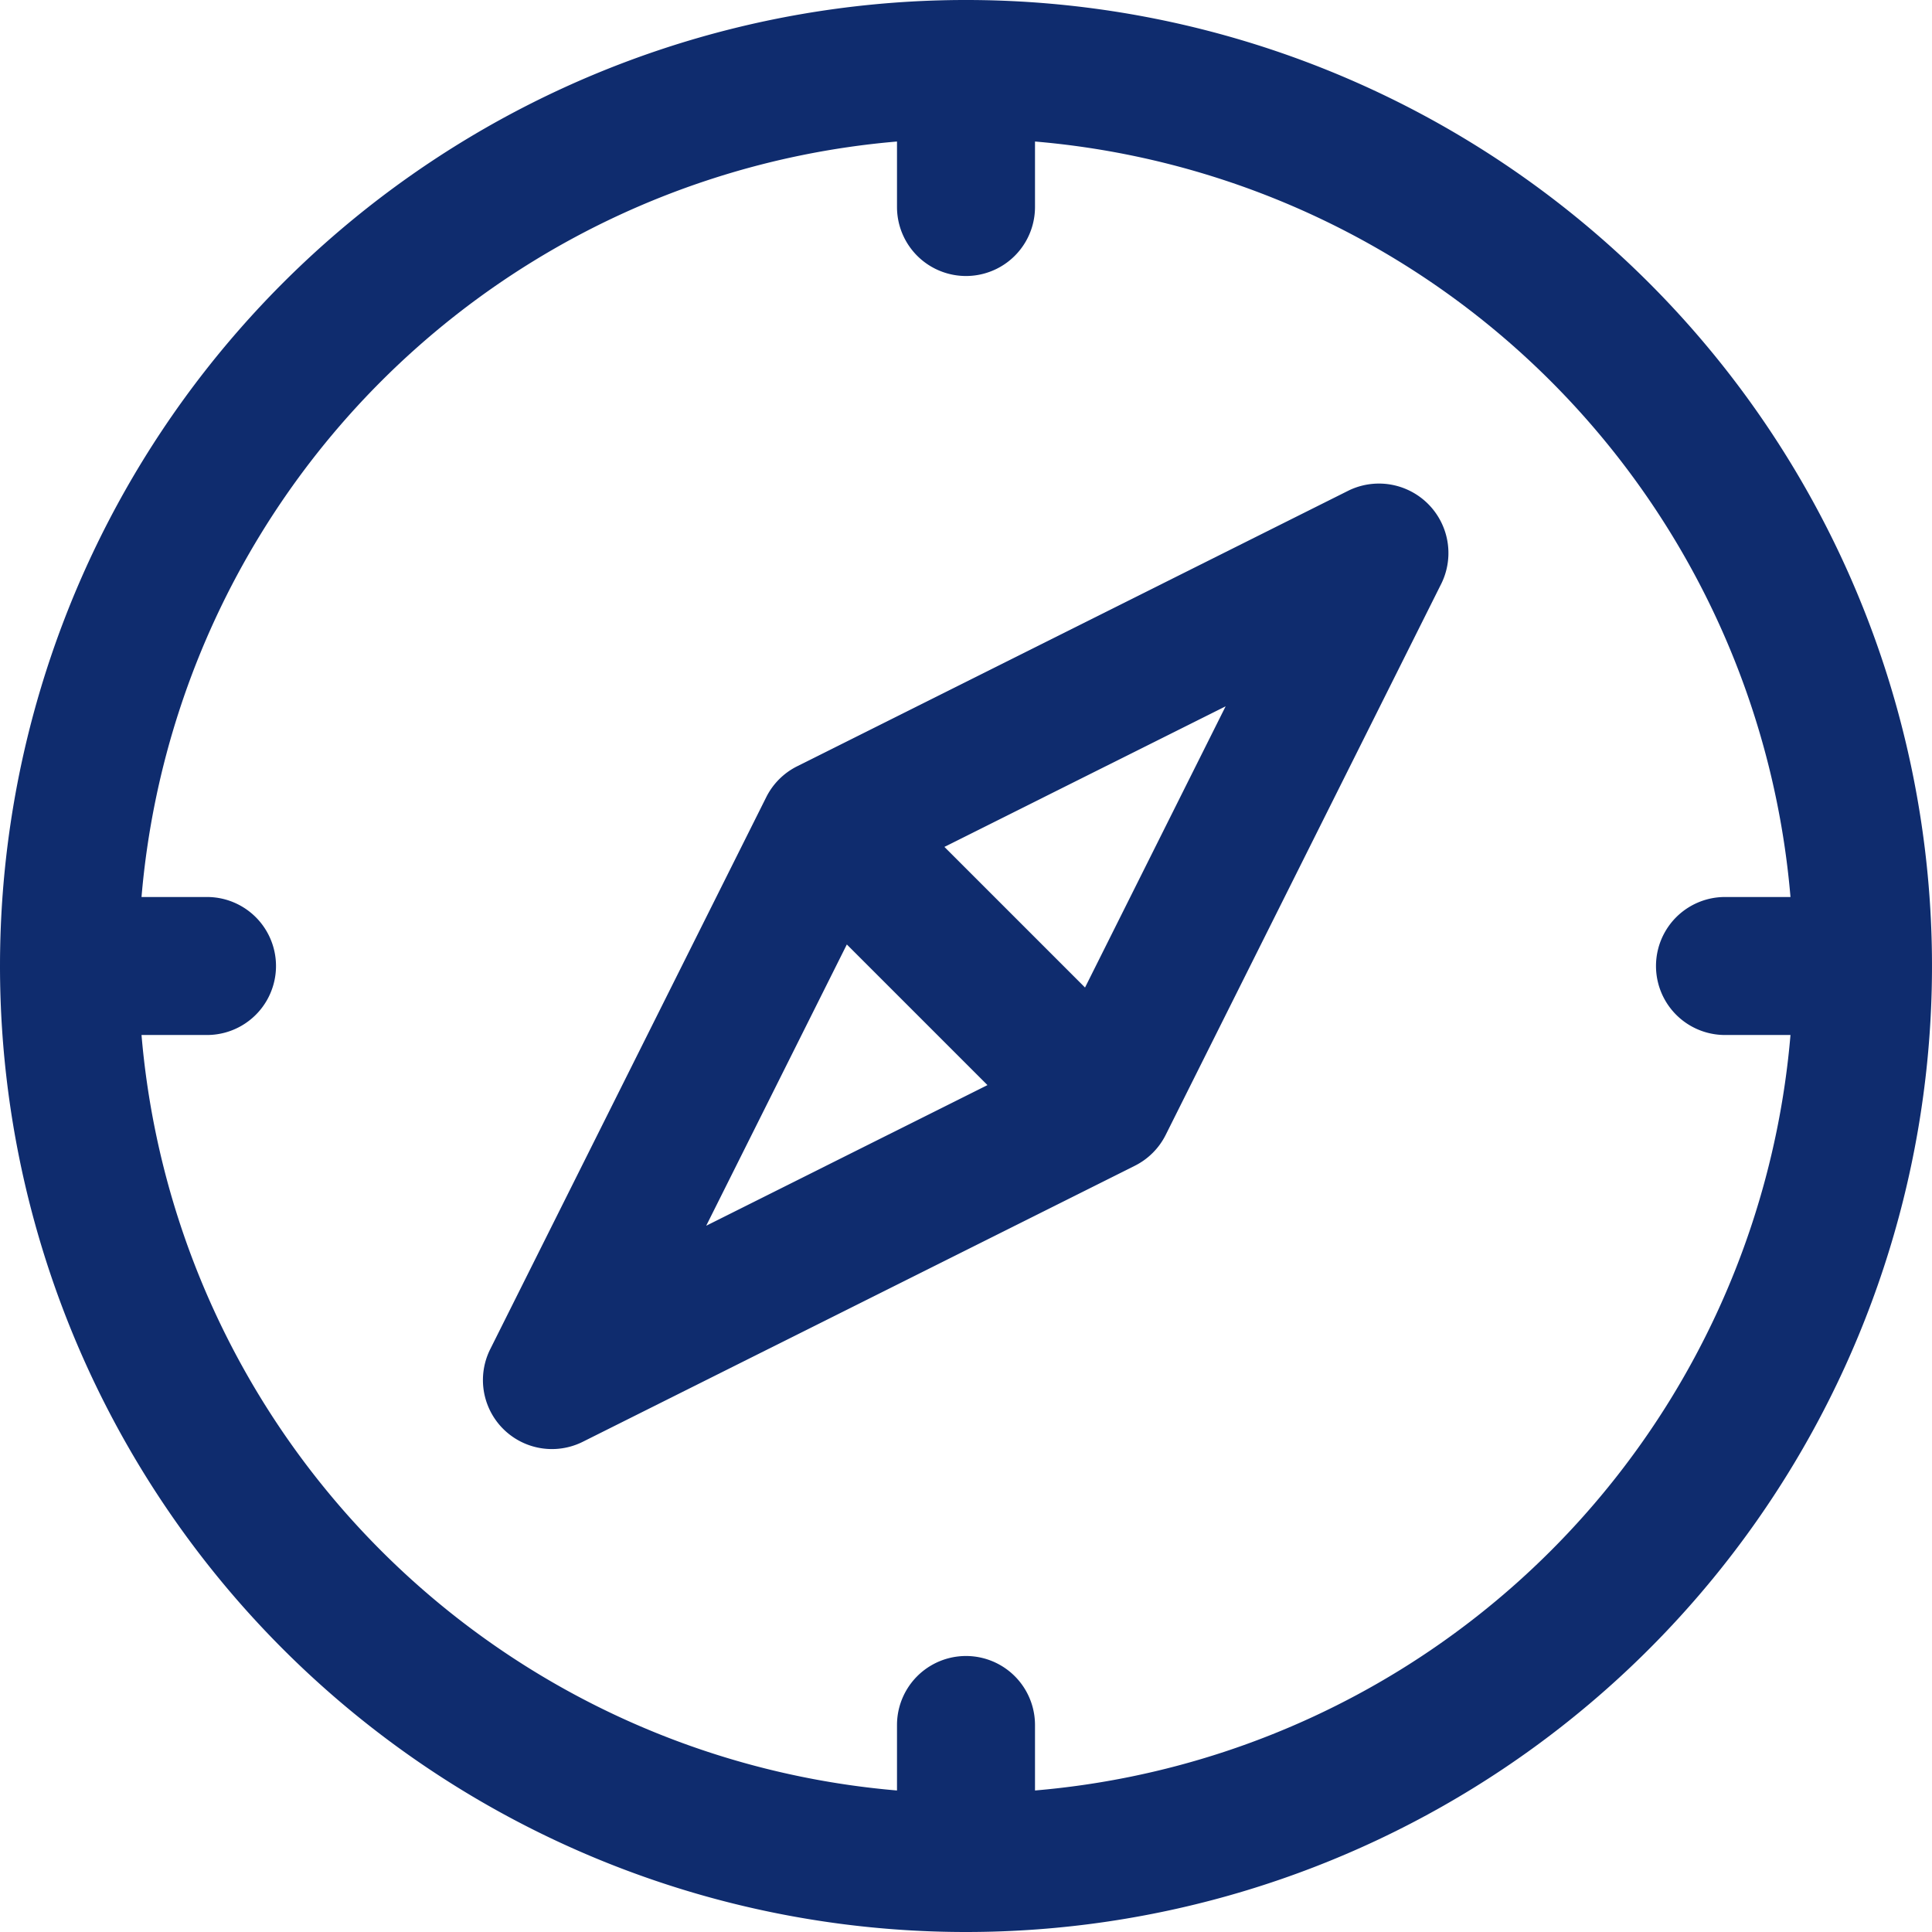
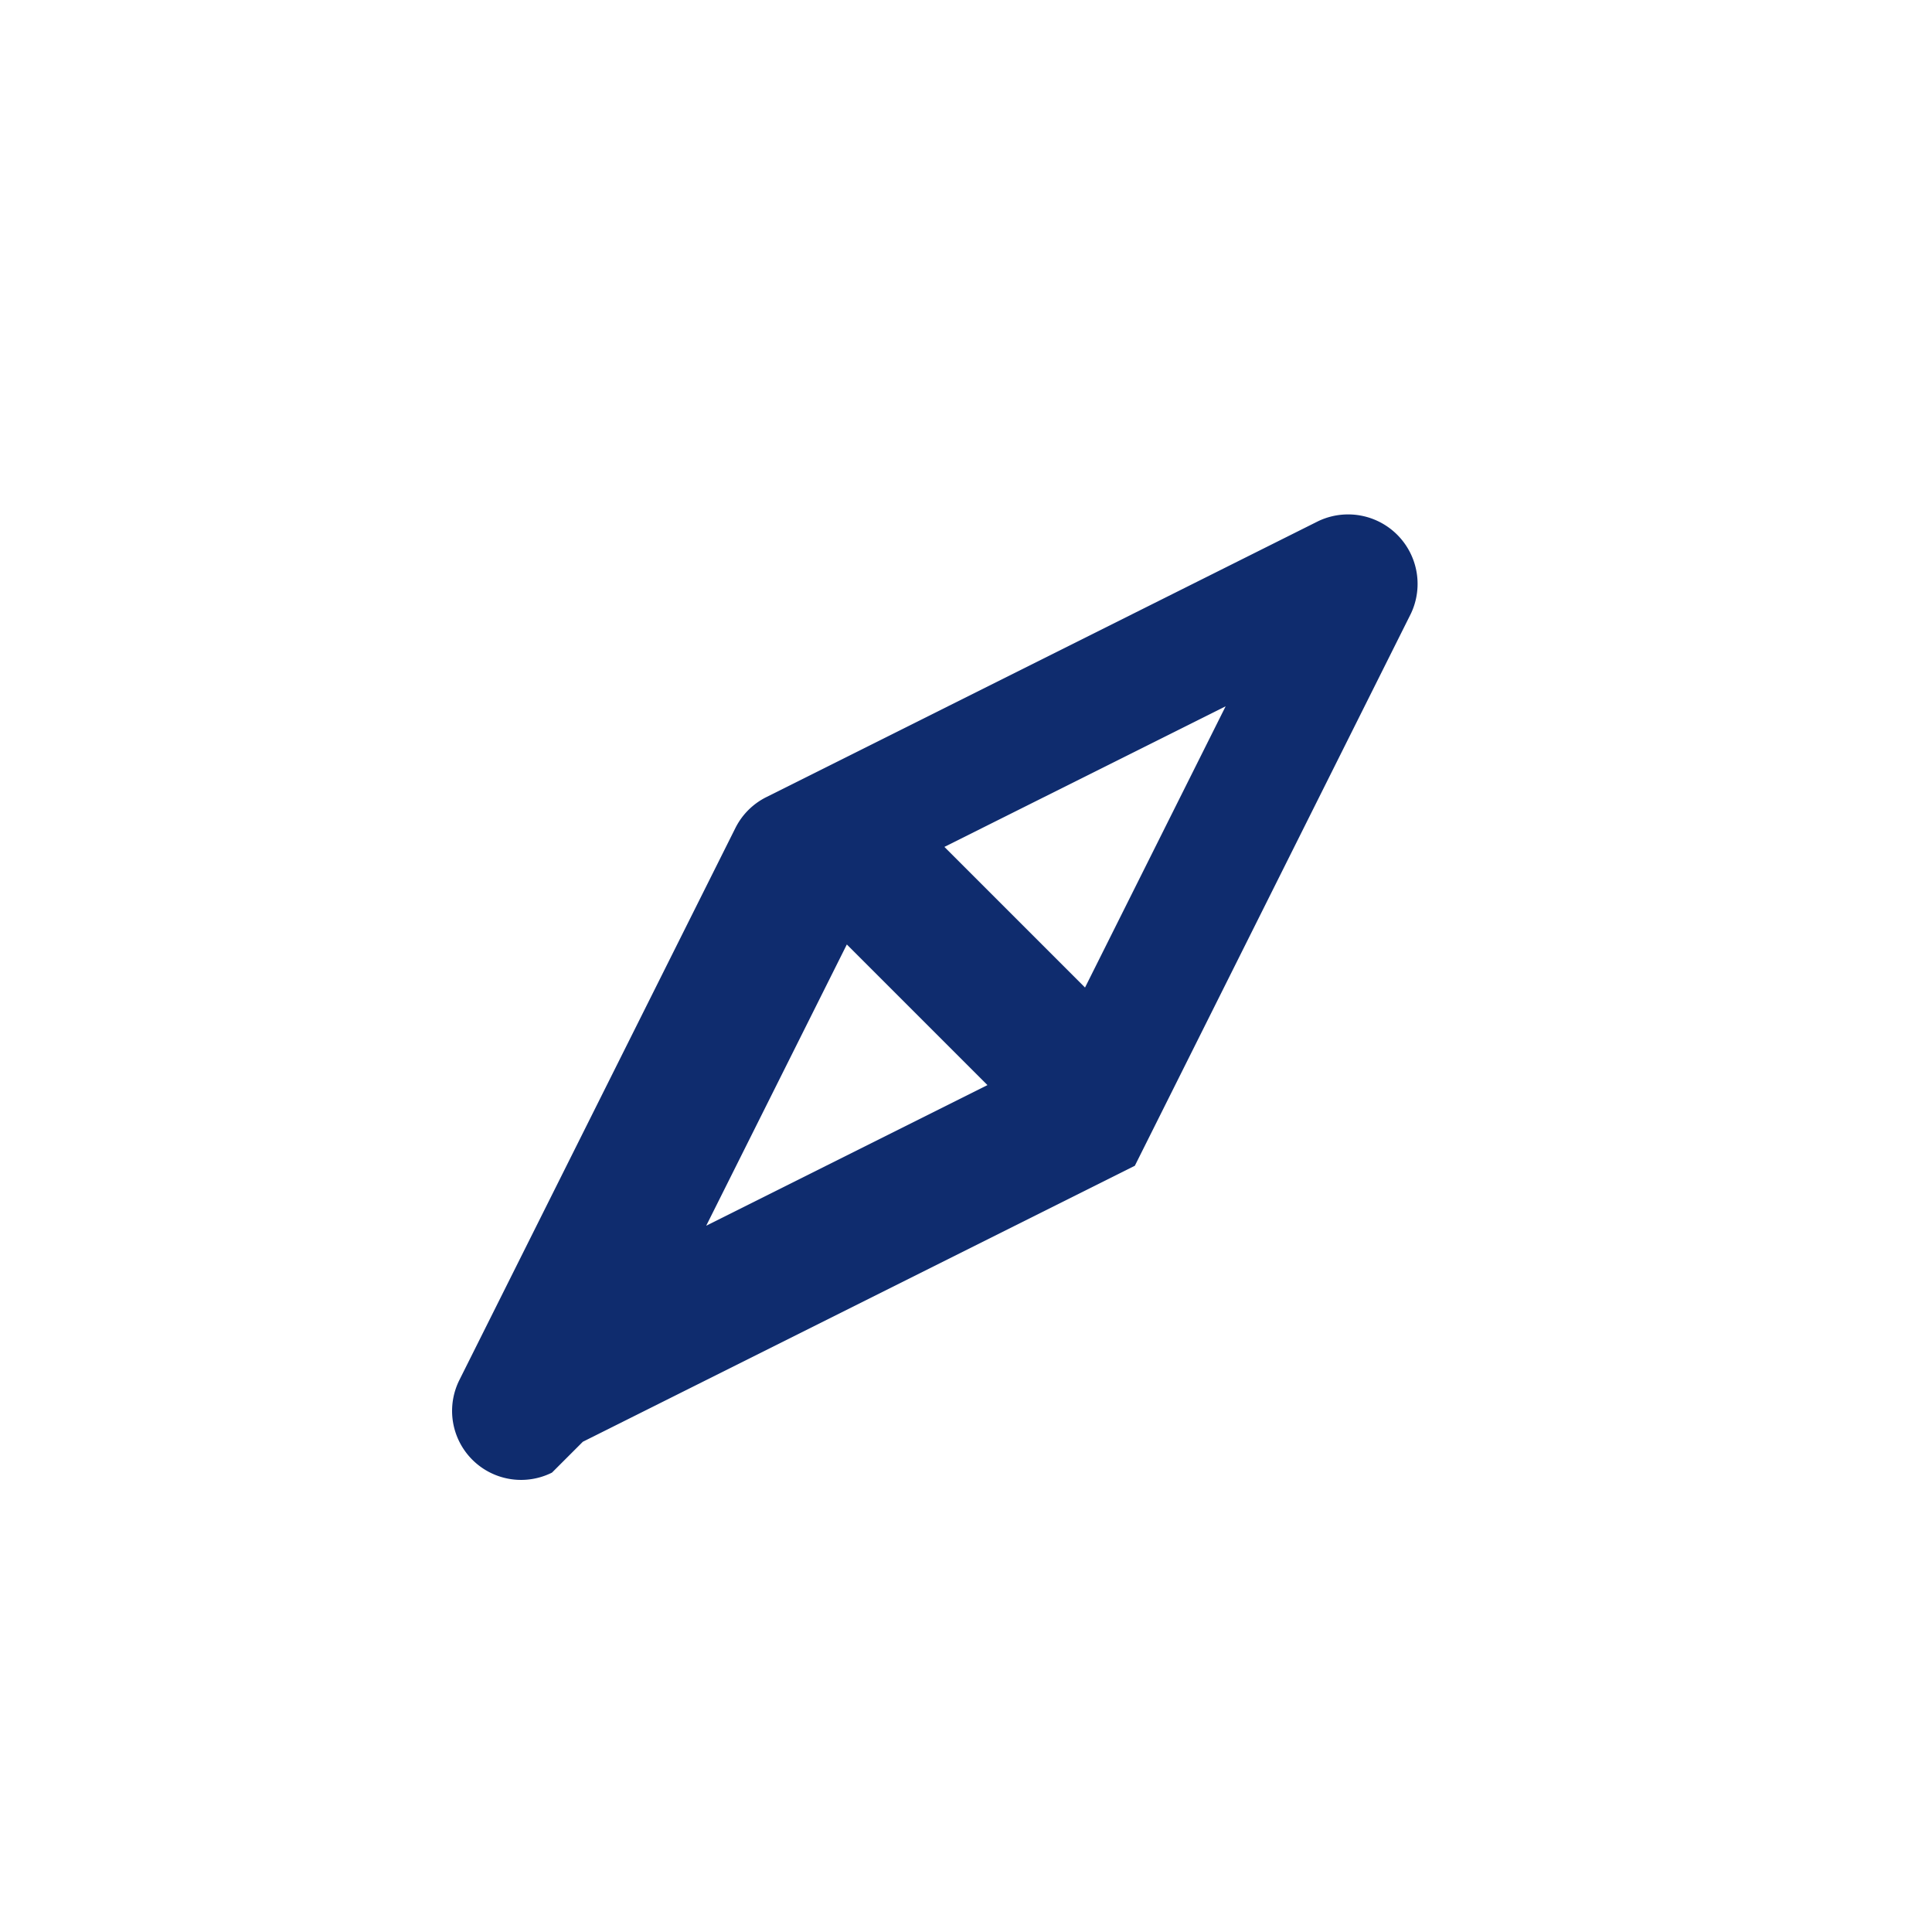
<svg xmlns="http://www.w3.org/2000/svg" width="28" height="28" viewBox="0 0 28 28">
  <g id="_01" data-name="01" transform="translate(-2 -2)">
-     <path id="Path_4844" data-name="Path 4844" d="M16,30A14,14,0,1,0,2,16,14,14,0,0,0,16,30ZM15,4.051V5a1,1,0,0,0,2,0V4.051A12.007,12.007,0,0,1,27.949,15H27a1,1,0,0,0,0,2h.949A12.007,12.007,0,0,1,17,27.949V27a1,1,0,0,0-2,0v.949A12.007,12.007,0,0,1,4.051,17H5a1,1,0,0,0,0-2H4.051A12.007,12.007,0,0,1,15,4.051Z" fill="#0f2c6e" />
-     <path id="Path_4845" data-name="Path 4845" d="M10.447,22.895l8-4a1,1,0,0,0,.447-.447l4-8a1.007,1.007,0,0,0-1.342-1.342l-8,4a1,1,0,0,0-.447.447l-4,8a1,1,0,0,0,1.342,1.342Zm3.826-7.207,2.038,2.038-4.076,2.038Zm3.452.624-2.038-2.038,4.076-2.038Z" fill="#0f2c6e" />
+     <path id="Path_4845" data-name="Path 4845" d="M10.447,22.895l8-4l4-8a1.007,1.007,0,0,0-1.342-1.342l-8,4a1,1,0,0,0-.447.447l-4,8a1,1,0,0,0,1.342,1.342Zm3.826-7.207,2.038,2.038-4.076,2.038Zm3.452.624-2.038-2.038,4.076-2.038Z" fill="#0f2c6e" />
  </g>
</svg>